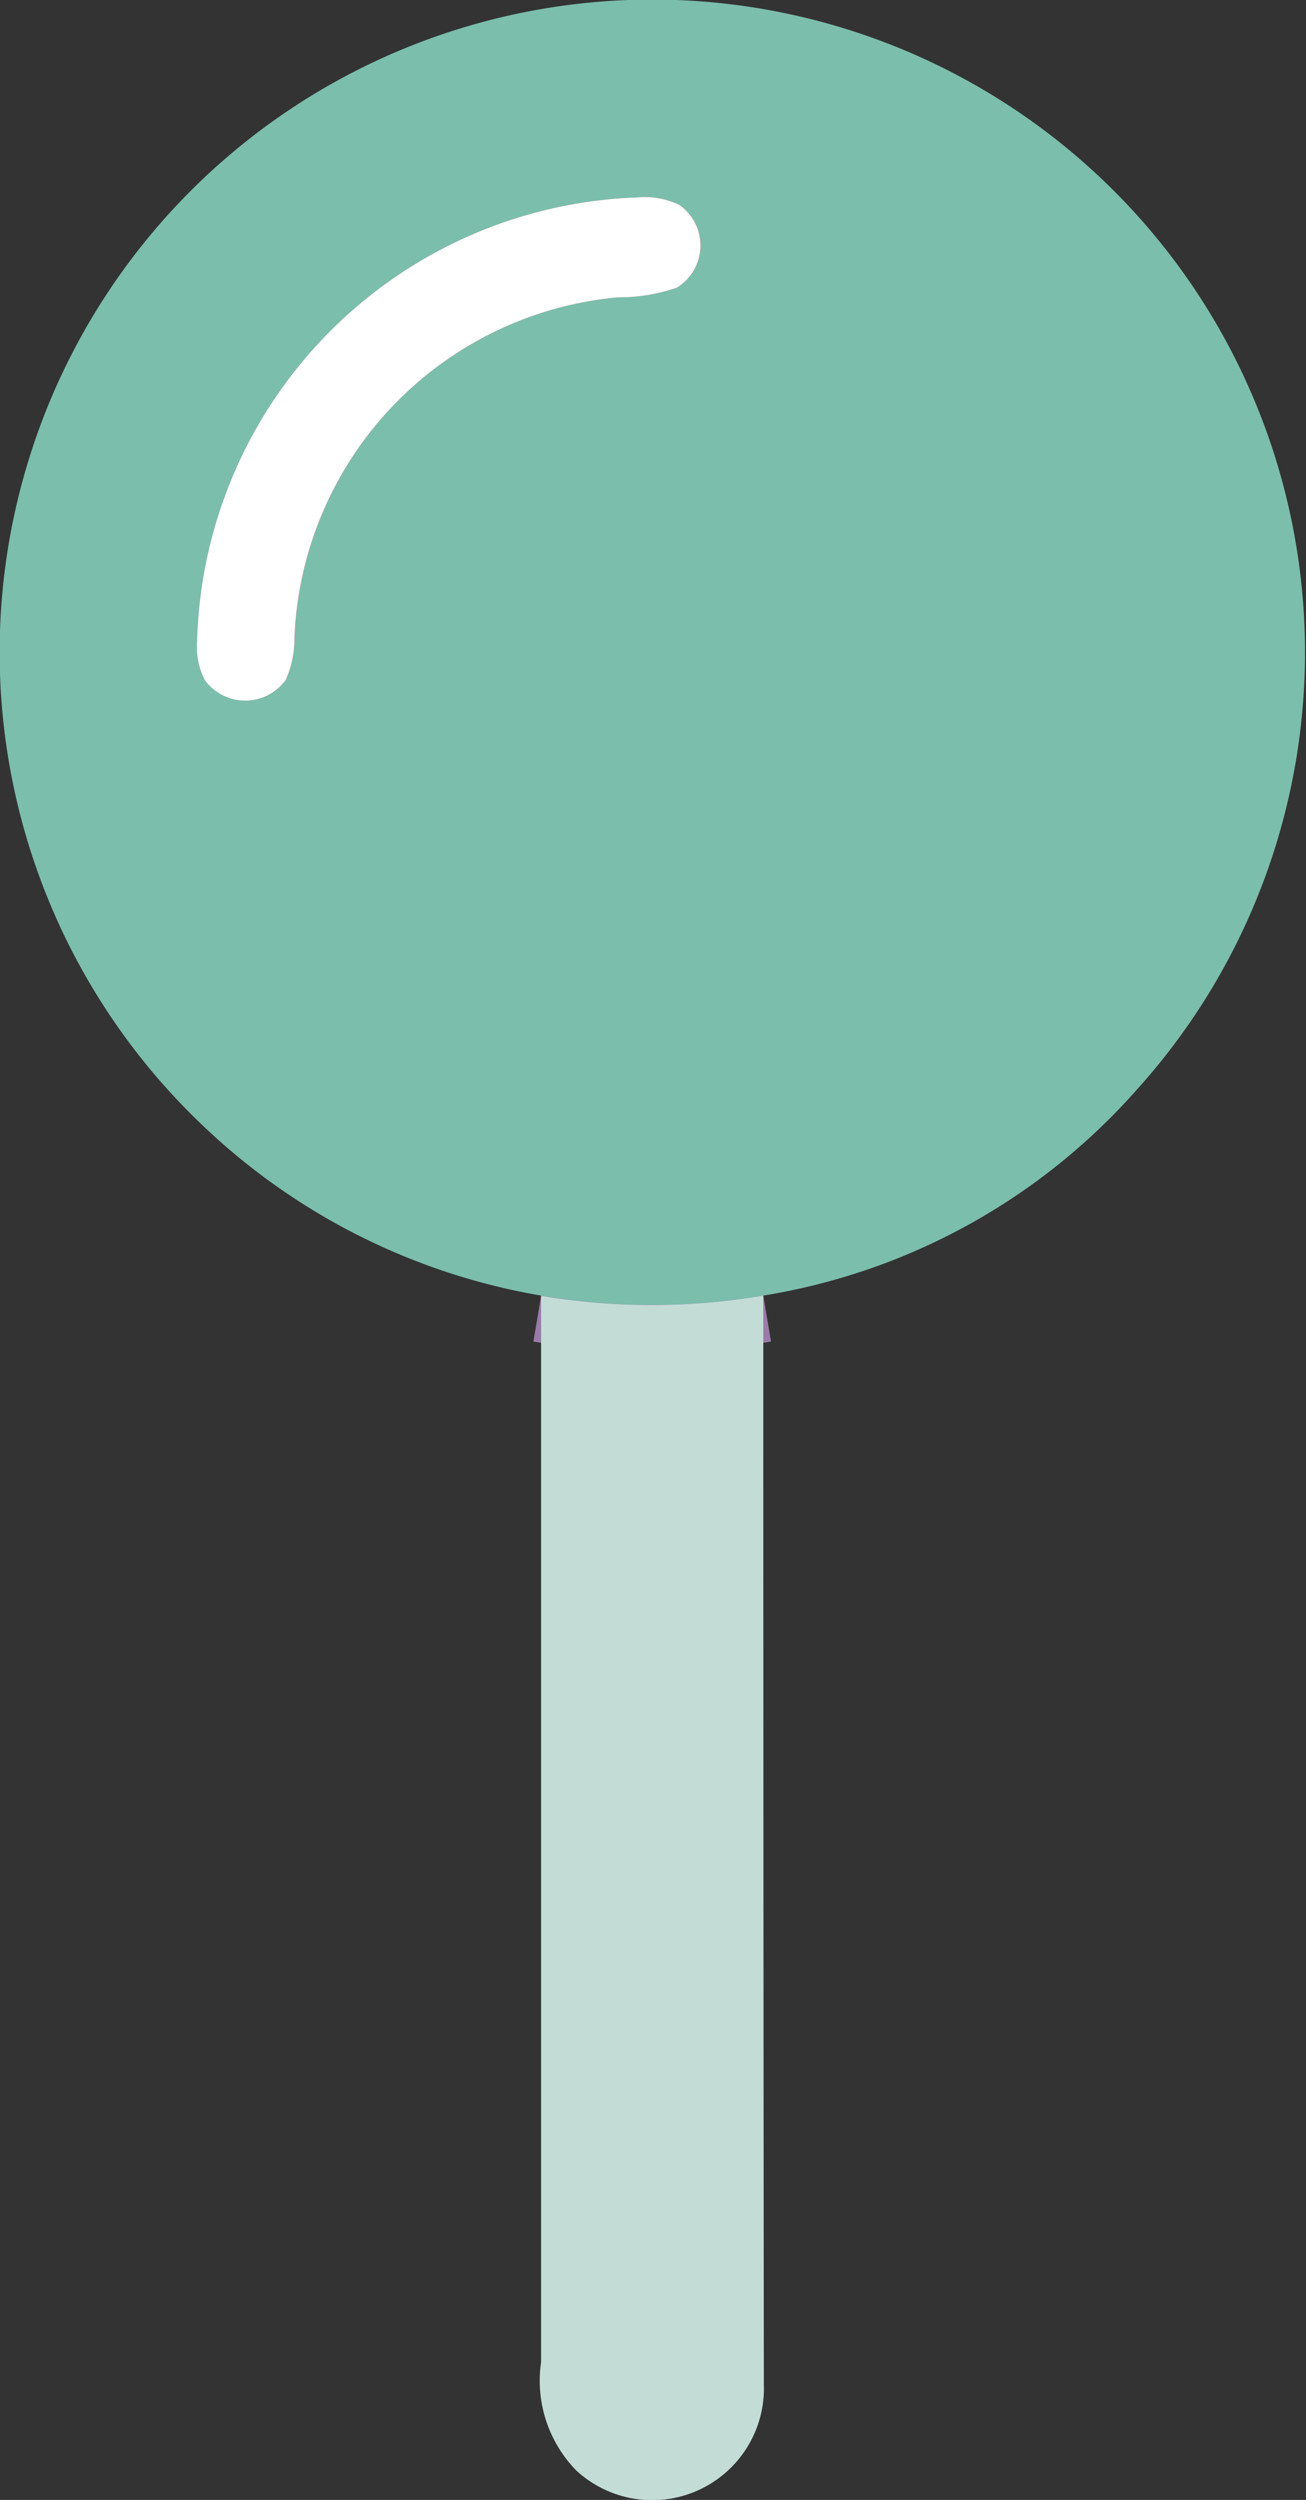
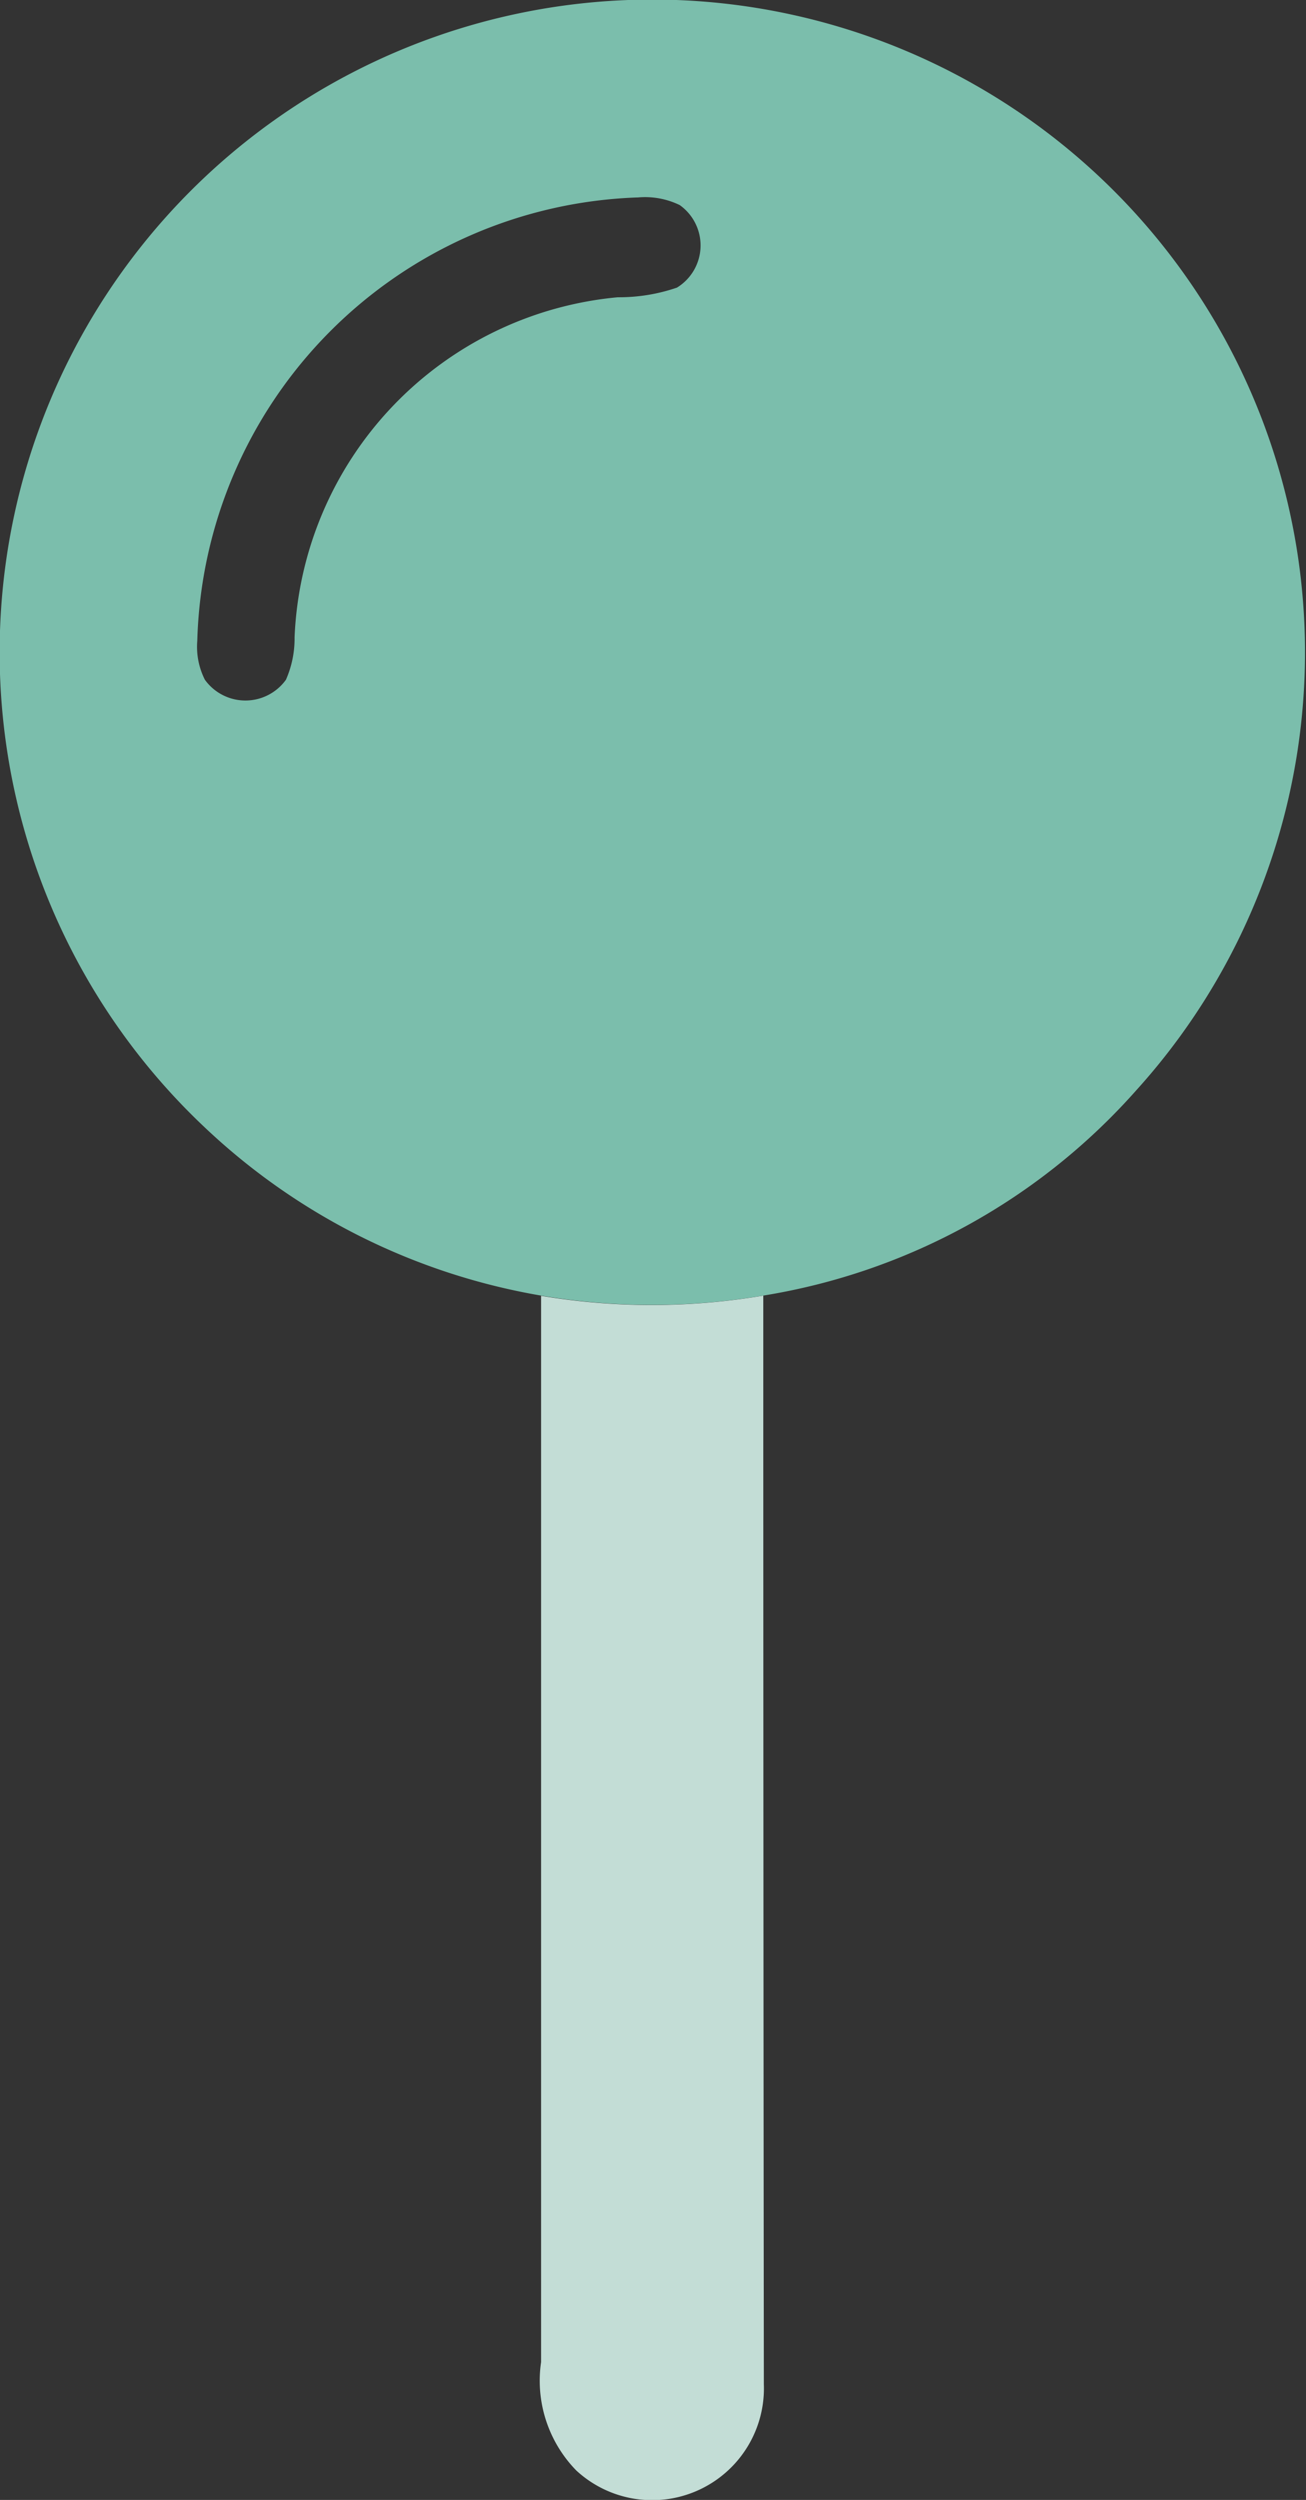
<svg xmlns="http://www.w3.org/2000/svg" width="28.042" height="53.671" viewBox="0 0 28.042 53.671">
  <rect x="0" y="0" width="28.042" height="53.671" fill="#333333" stroke="none" />
  <g id="pin" transform="translate(-162.112 -76.085)">
    <g id="グループ_3551" data-name="グループ 3551" transform="translate(166.344 80.323)">
-       <path id="パス_8112" data-name="パス 8112" d="M244.78,262.58a14.357,14.357,0,0,1-4.77,0" transform="translate(-232.623 -239.002)" fill="none" stroke="#997baa" stroke-width="2" />
-       <path id="パス_8113" data-name="パス 8113" d="M199.938,104.5a9.794,9.794,0,0,0-9.452,9.52,1.567,1.567,0,0,0,.163.834,1.072,1.072,0,0,0,1.741,0,2.193,2.193,0,0,0,.185-.911,7.65,7.65,0,0,1,6.939-7.3,3.835,3.835,0,0,0,1.271-.207,1.062,1.062,0,0,0,.06-1.772,1.7,1.7,0,0,0-.905-.164" transform="translate(-190.486 -104.499)" fill="none" stroke="#fe999b" stroke-width="2" />
-     </g>
+       </g>
    <path id="パス_8114" data-name="パス 8114" d="M178.5,103.9a14.356,14.356,0,0,1-4.77,0,13.909,13.909,0,0,1-7.22-3.609,14.014,14.014,0,1,1,19.991-.789A13.59,13.59,0,0,1,178.5,103.9Zm-2.7-23.576a9.794,9.794,0,0,0-9.452,9.52,1.567,1.567,0,0,0,.163.834,1.072,1.072,0,0,0,1.741,0,2.193,2.193,0,0,0,.185-.911,7.65,7.65,0,0,1,6.939-7.3,3.835,3.835,0,0,0,1.271-.207,1.062,1.062,0,0,0,.06-1.772A1.7,1.7,0,0,0,175.8,80.325Z" fill="#7bbeac" />
-     <path id="パス_8115" data-name="パス 8115" d="M190.487,114.021a9.794,9.794,0,0,1,9.452-9.52,1.7,1.7,0,0,1,.905.164,1.062,1.062,0,0,1-.06,1.772,3.835,3.835,0,0,1-1.271.207,7.65,7.65,0,0,0-6.939,7.3,2.193,2.193,0,0,1-.185.911,1.072,1.072,0,0,1-1.741,0A1.567,1.567,0,0,1,190.487,114.021Z" transform="translate(-24.142 -24.176)" fill="#fff" />
    <path id="パス_8116" data-name="パス 8116" d="M244.769,262.58q0,11.674.012,23.368a2.4,2.4,0,0,1-4.027,1.855,2.759,2.759,0,0,1-.756-2.327q0-11.419,0-22.892A14.357,14.357,0,0,0,244.769,262.58Z" transform="translate(-66.268 -158.679)" fill="#c3ddd6" />
  </g>
</svg>